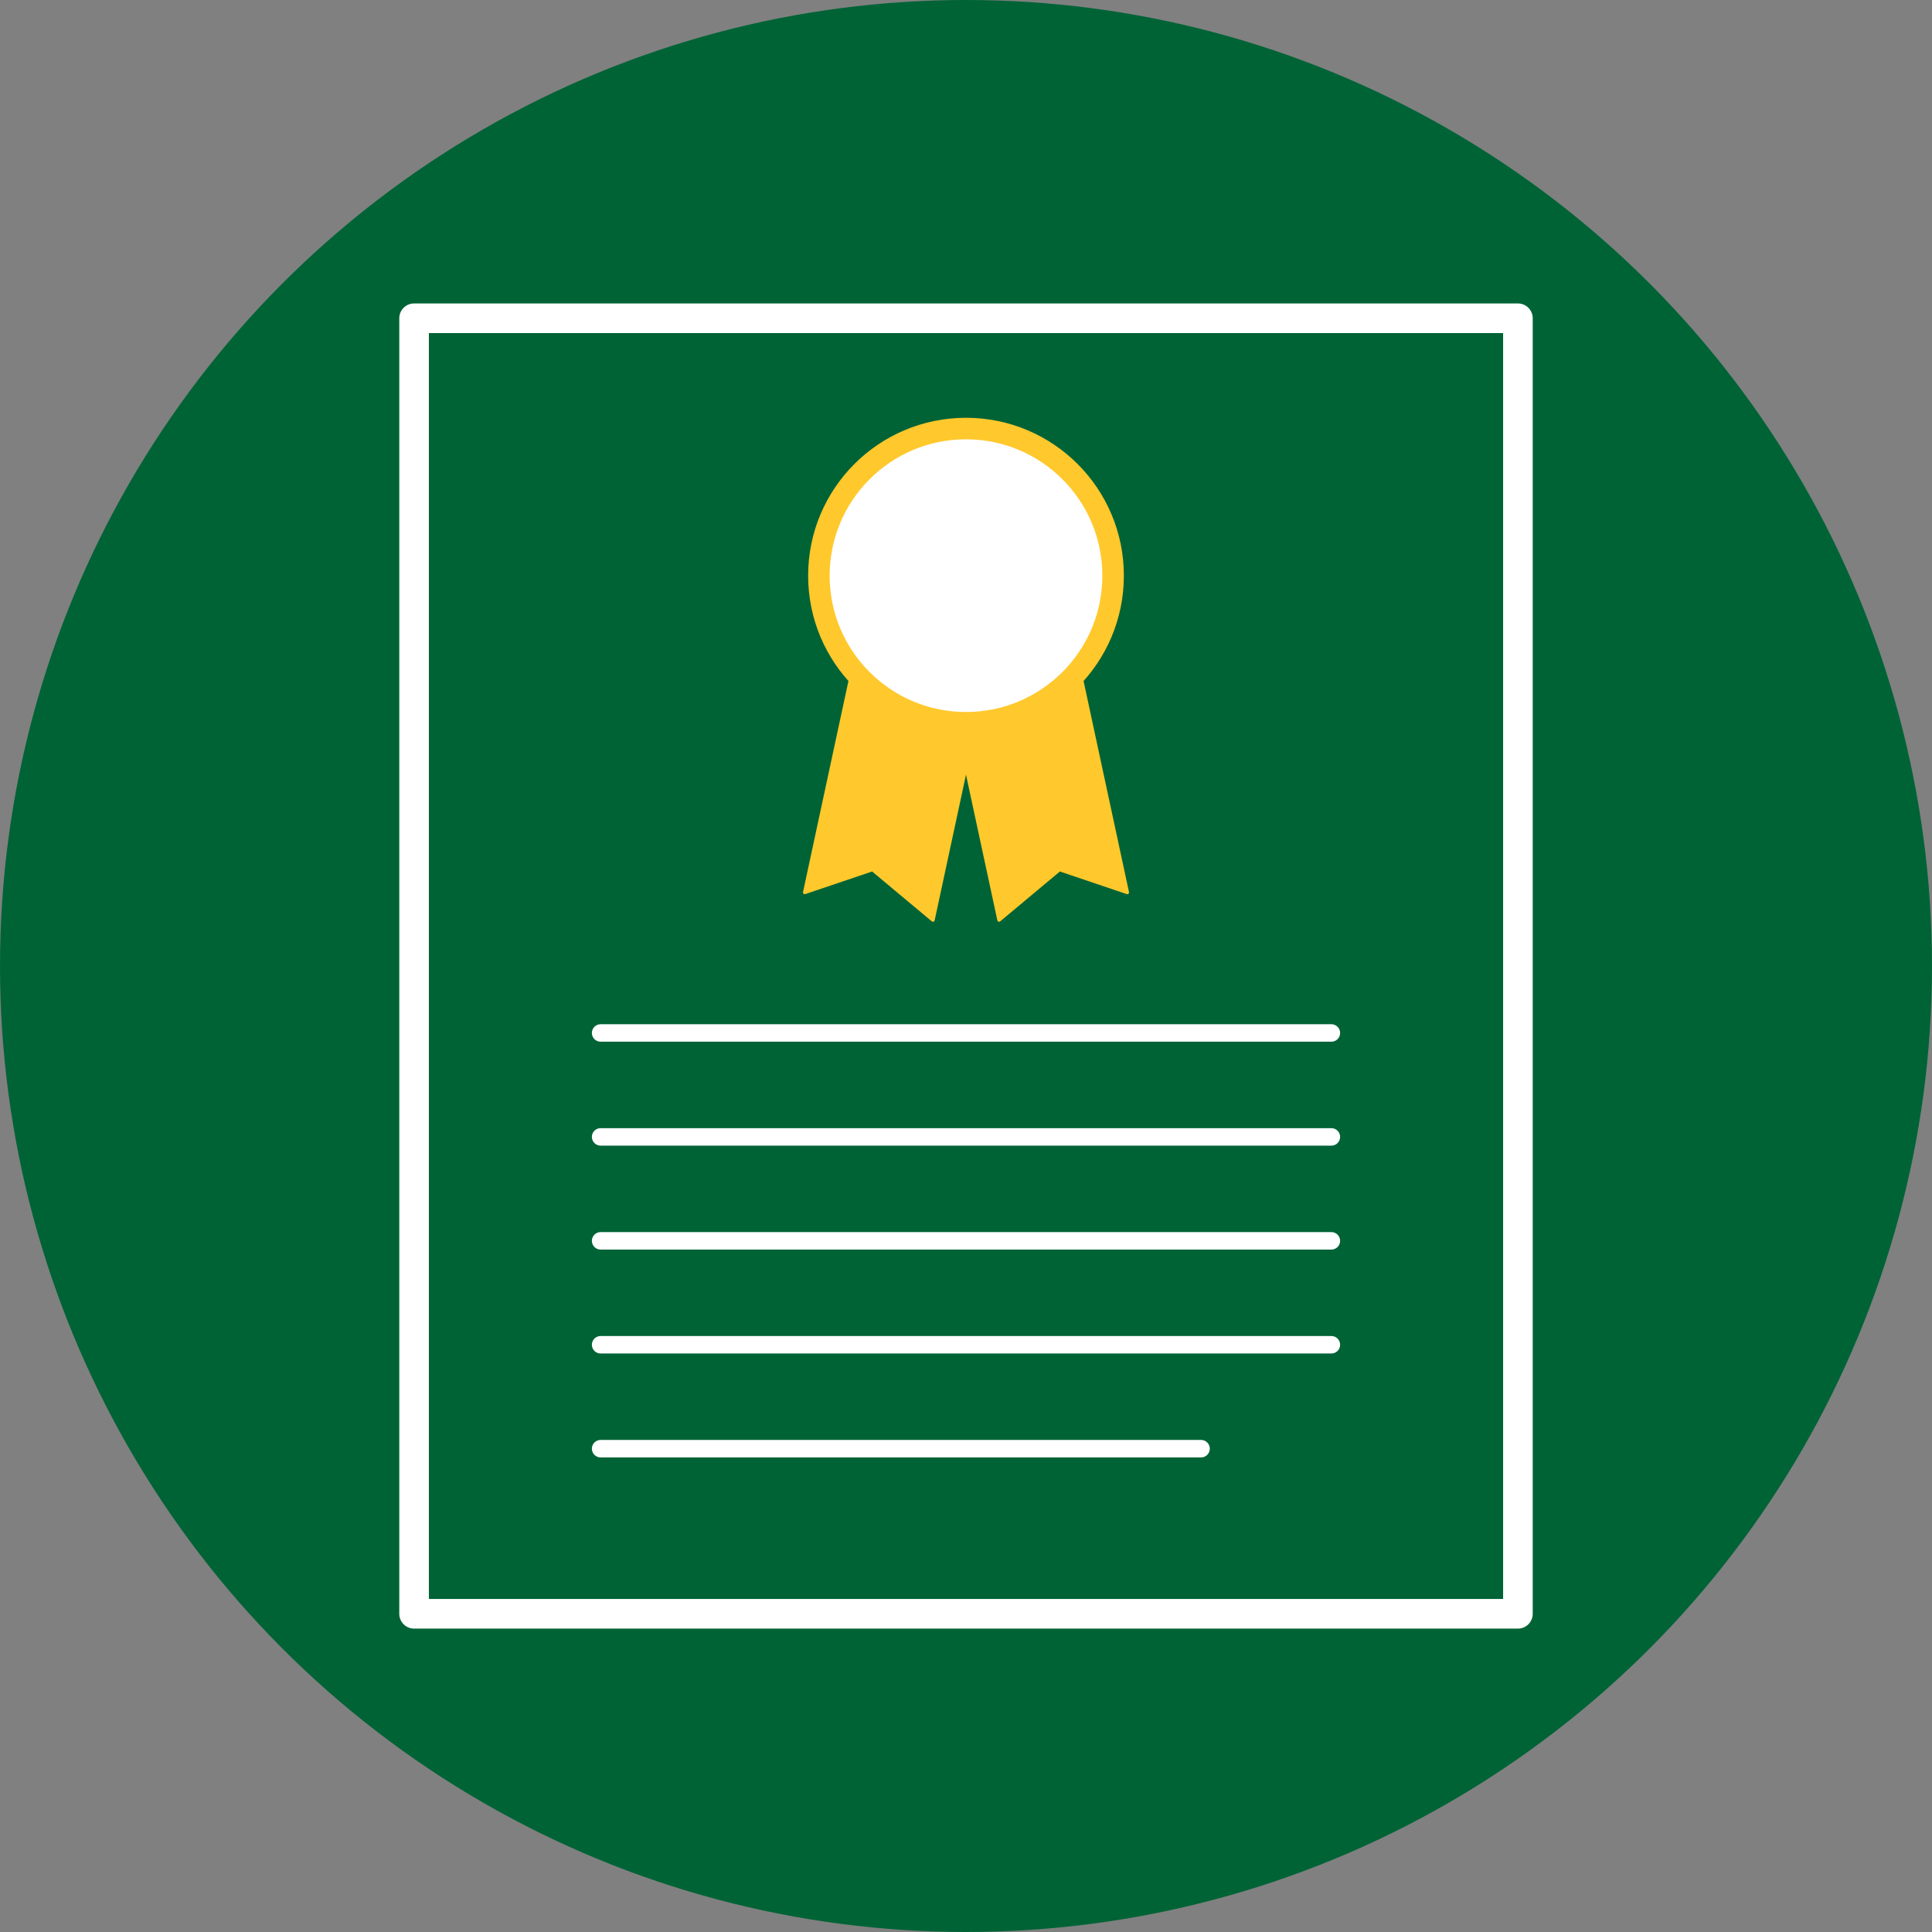
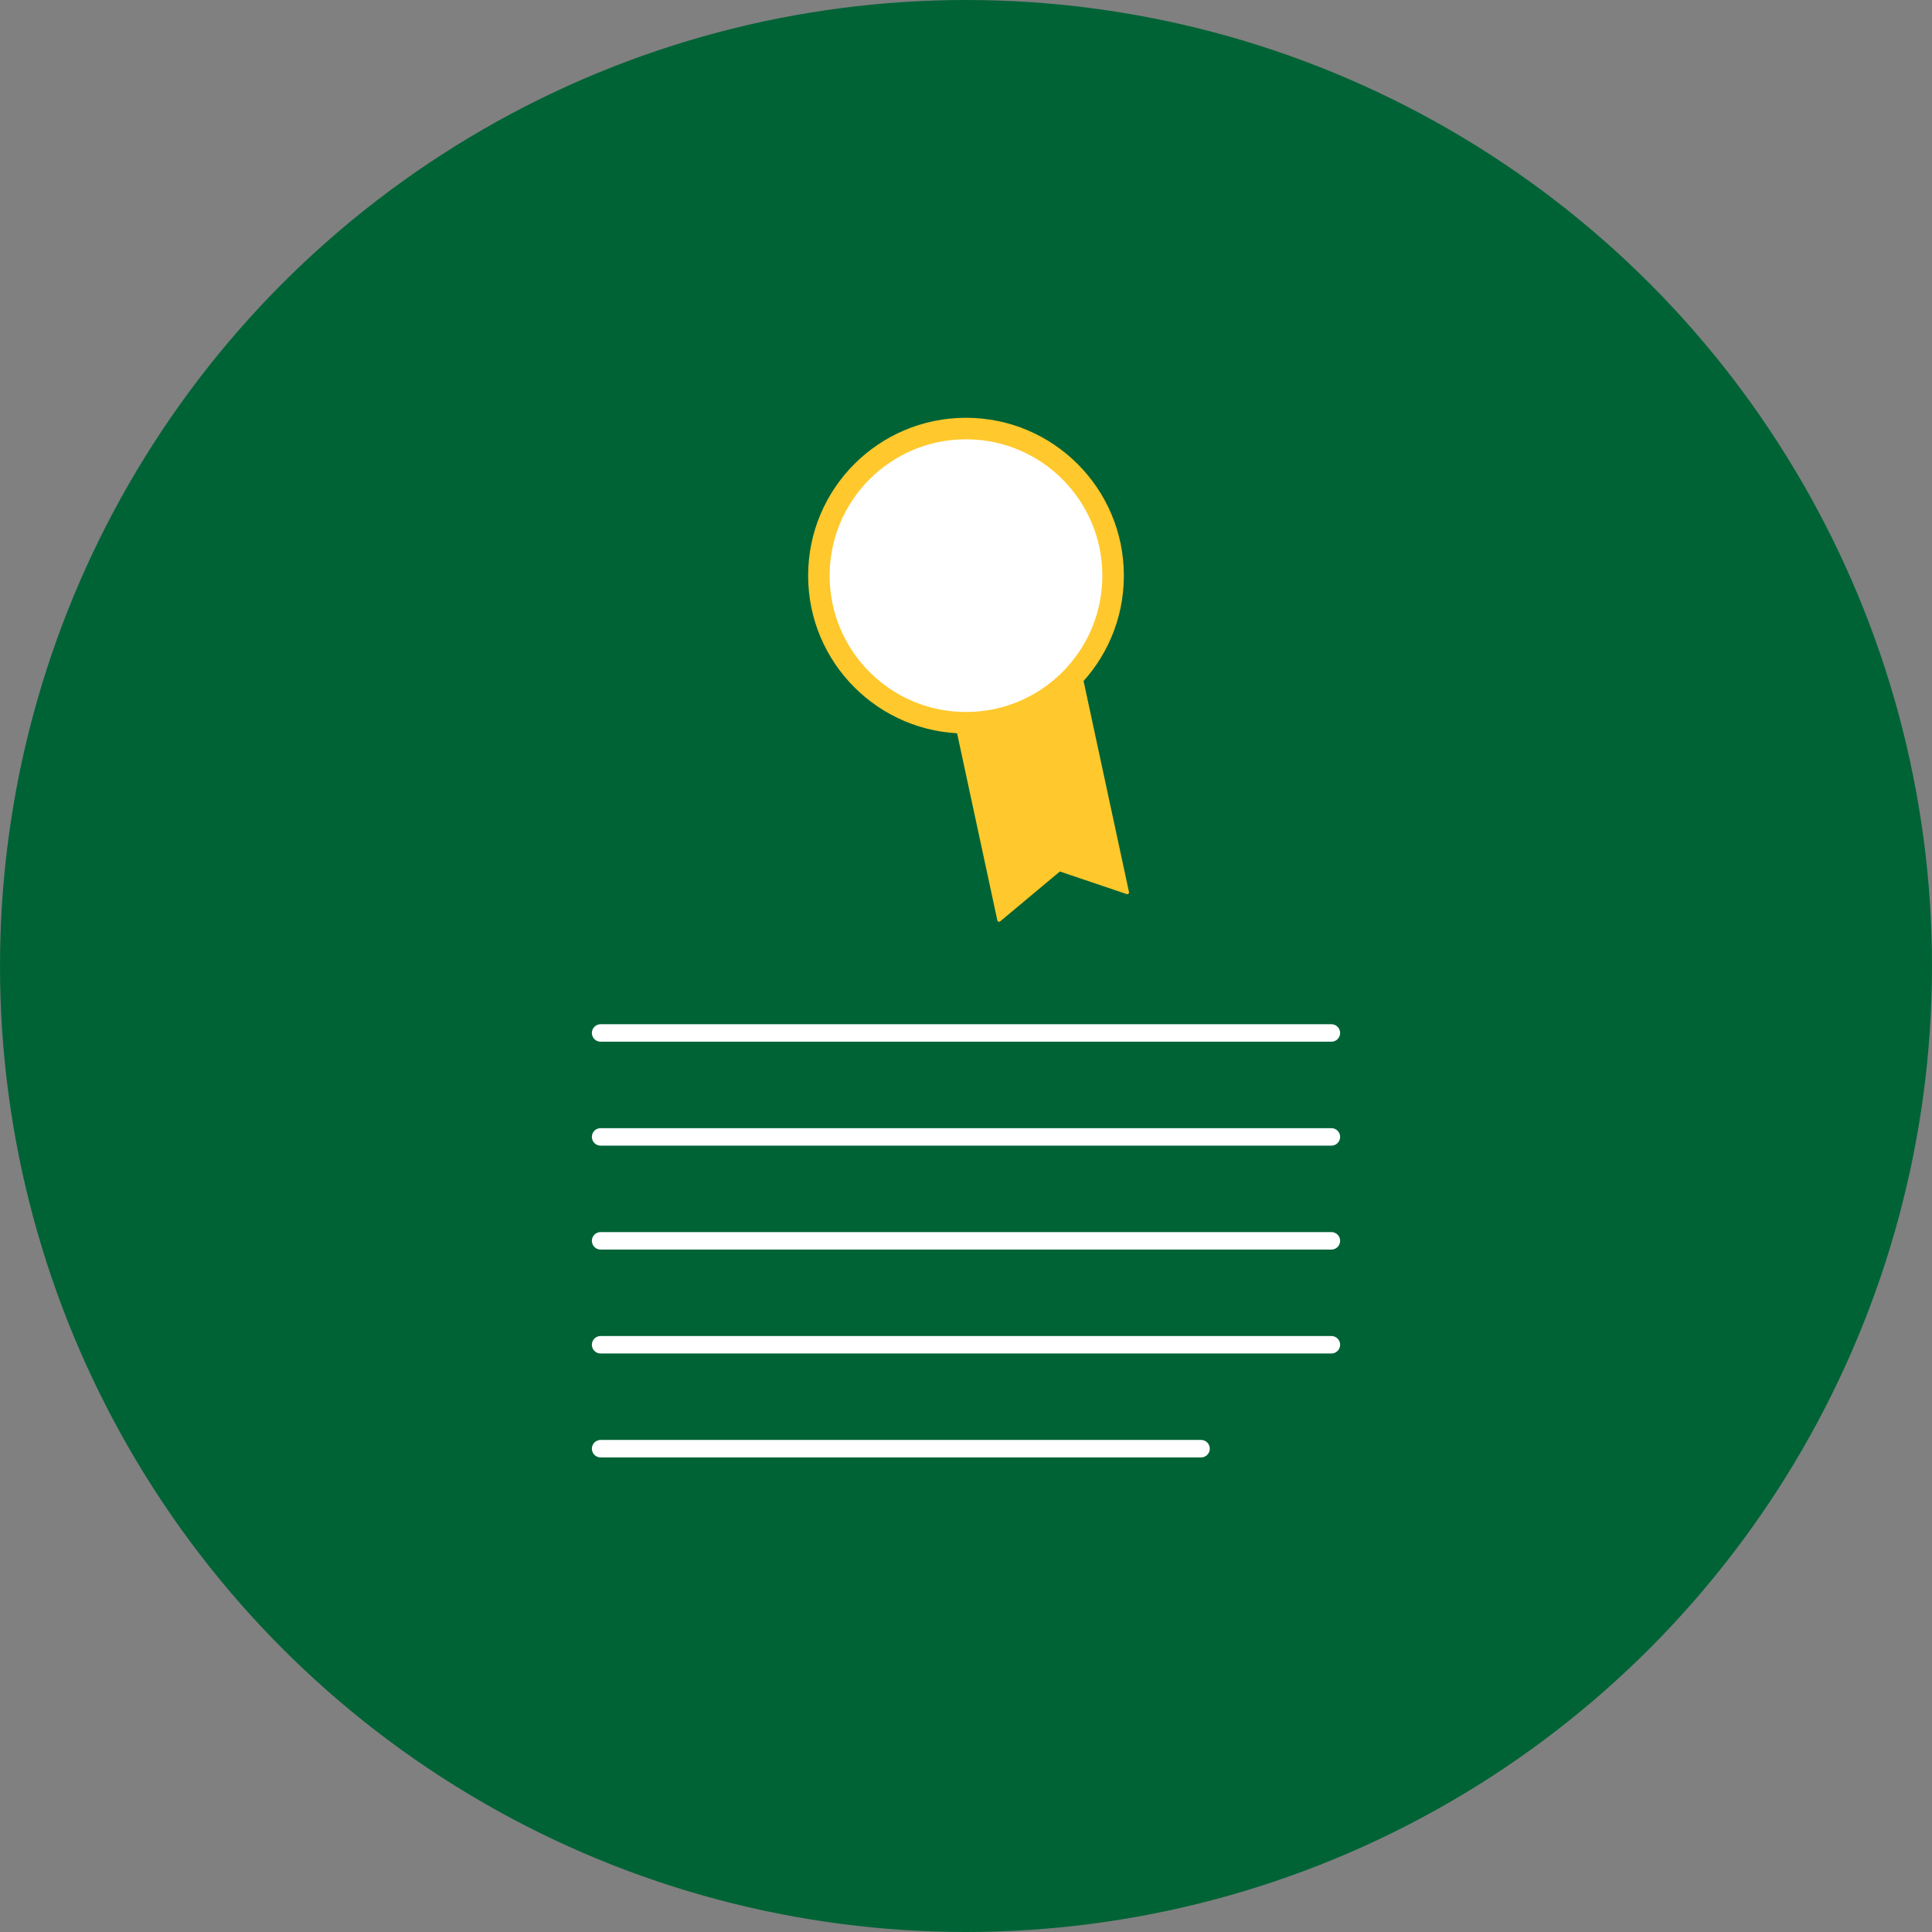
<svg xmlns="http://www.w3.org/2000/svg" id="Layer_1" data-name="Layer 1" viewBox="0 0 391.5 391.5">
  <rect x="0" y="0" width="391.5" height="391.5" fill="#808080" stroke="none" />
  <defs>
    <style>.cls-1{fill:#006336;}.cls-2{fill:#ffc82c;stroke:#ffc92c;stroke-width:0.71px;}.cls-2,.cls-4{stroke-linejoin:round;}.cls-3{fill:#fff;stroke:#ffc82c;stroke-width:4.36px;}.cls-3,.cls-5{stroke-miterlimit:10;}.cls-4,.cls-5{fill:none;stroke:#fff;}.cls-4{stroke-width:6px;}.cls-5{stroke-linecap:round;stroke-width:3.54px;}</style>
  </defs>
  <title>Scholarship_Icon</title>
  <circle class="cls-1" cx="195.75" cy="195.75" r="195.75" />
-   <polygon class="cls-2" points="189.05 186.43 176.8 176.2 163.07 180.84 174.2 129.12 200.18 134.71 189.05 186.43" />
  <polygon class="cls-2" points="202.45 186.43 214.7 176.2 228.43 180.84 217.3 129.12 191.32 134.71 202.45 186.43" />
  <circle class="cls-3" cx="195.75" cy="116.65" r="29.81" />
-   <rect class="cls-4" x="83.91" y="64.49" width="223.68" height="262.53" />
  <line class="cls-5" x1="121.71" y1="209.32" x2="269.79" y2="209.32" />
  <line class="cls-5" x1="121.71" y1="251.44" x2="269.79" y2="251.44" />
  <line class="cls-5" x1="121.71" y1="293.56" x2="243.38" y2="293.56" />
  <line class="cls-5" x1="121.71" y1="272.5" x2="269.79" y2="272.5" />
  <line class="cls-5" x1="121.71" y1="230.38" x2="269.79" y2="230.38" />
</svg>